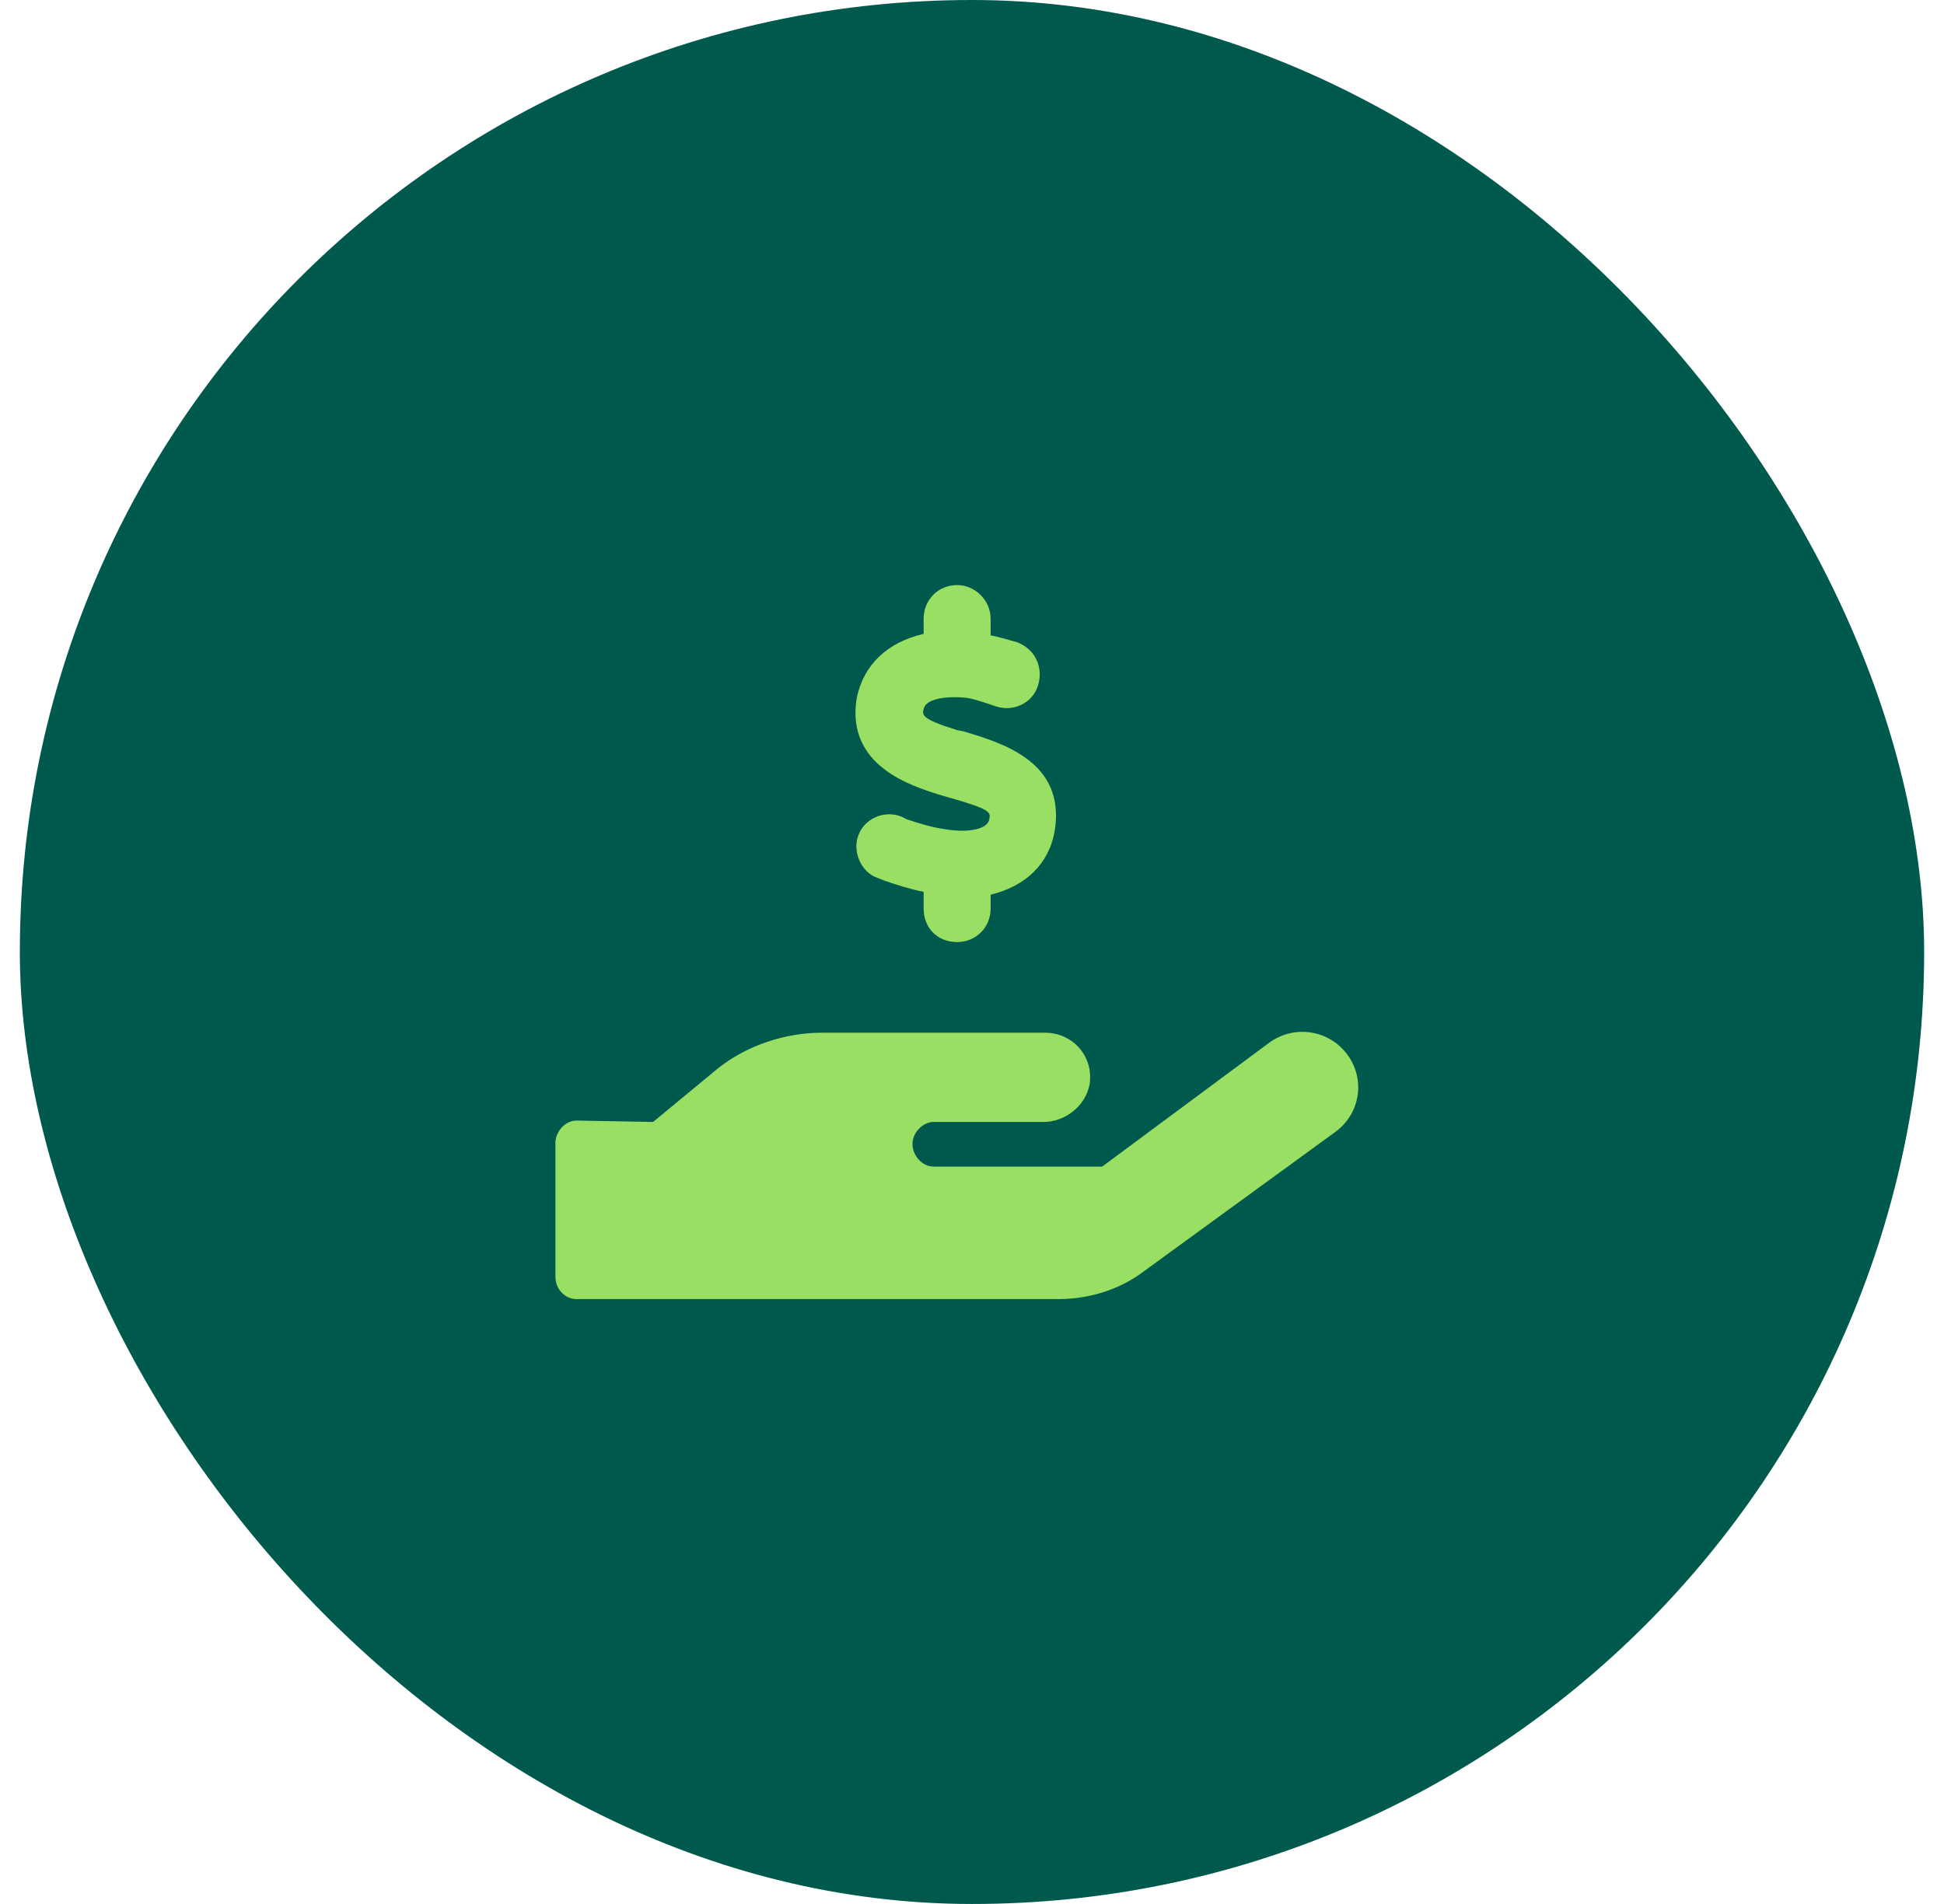
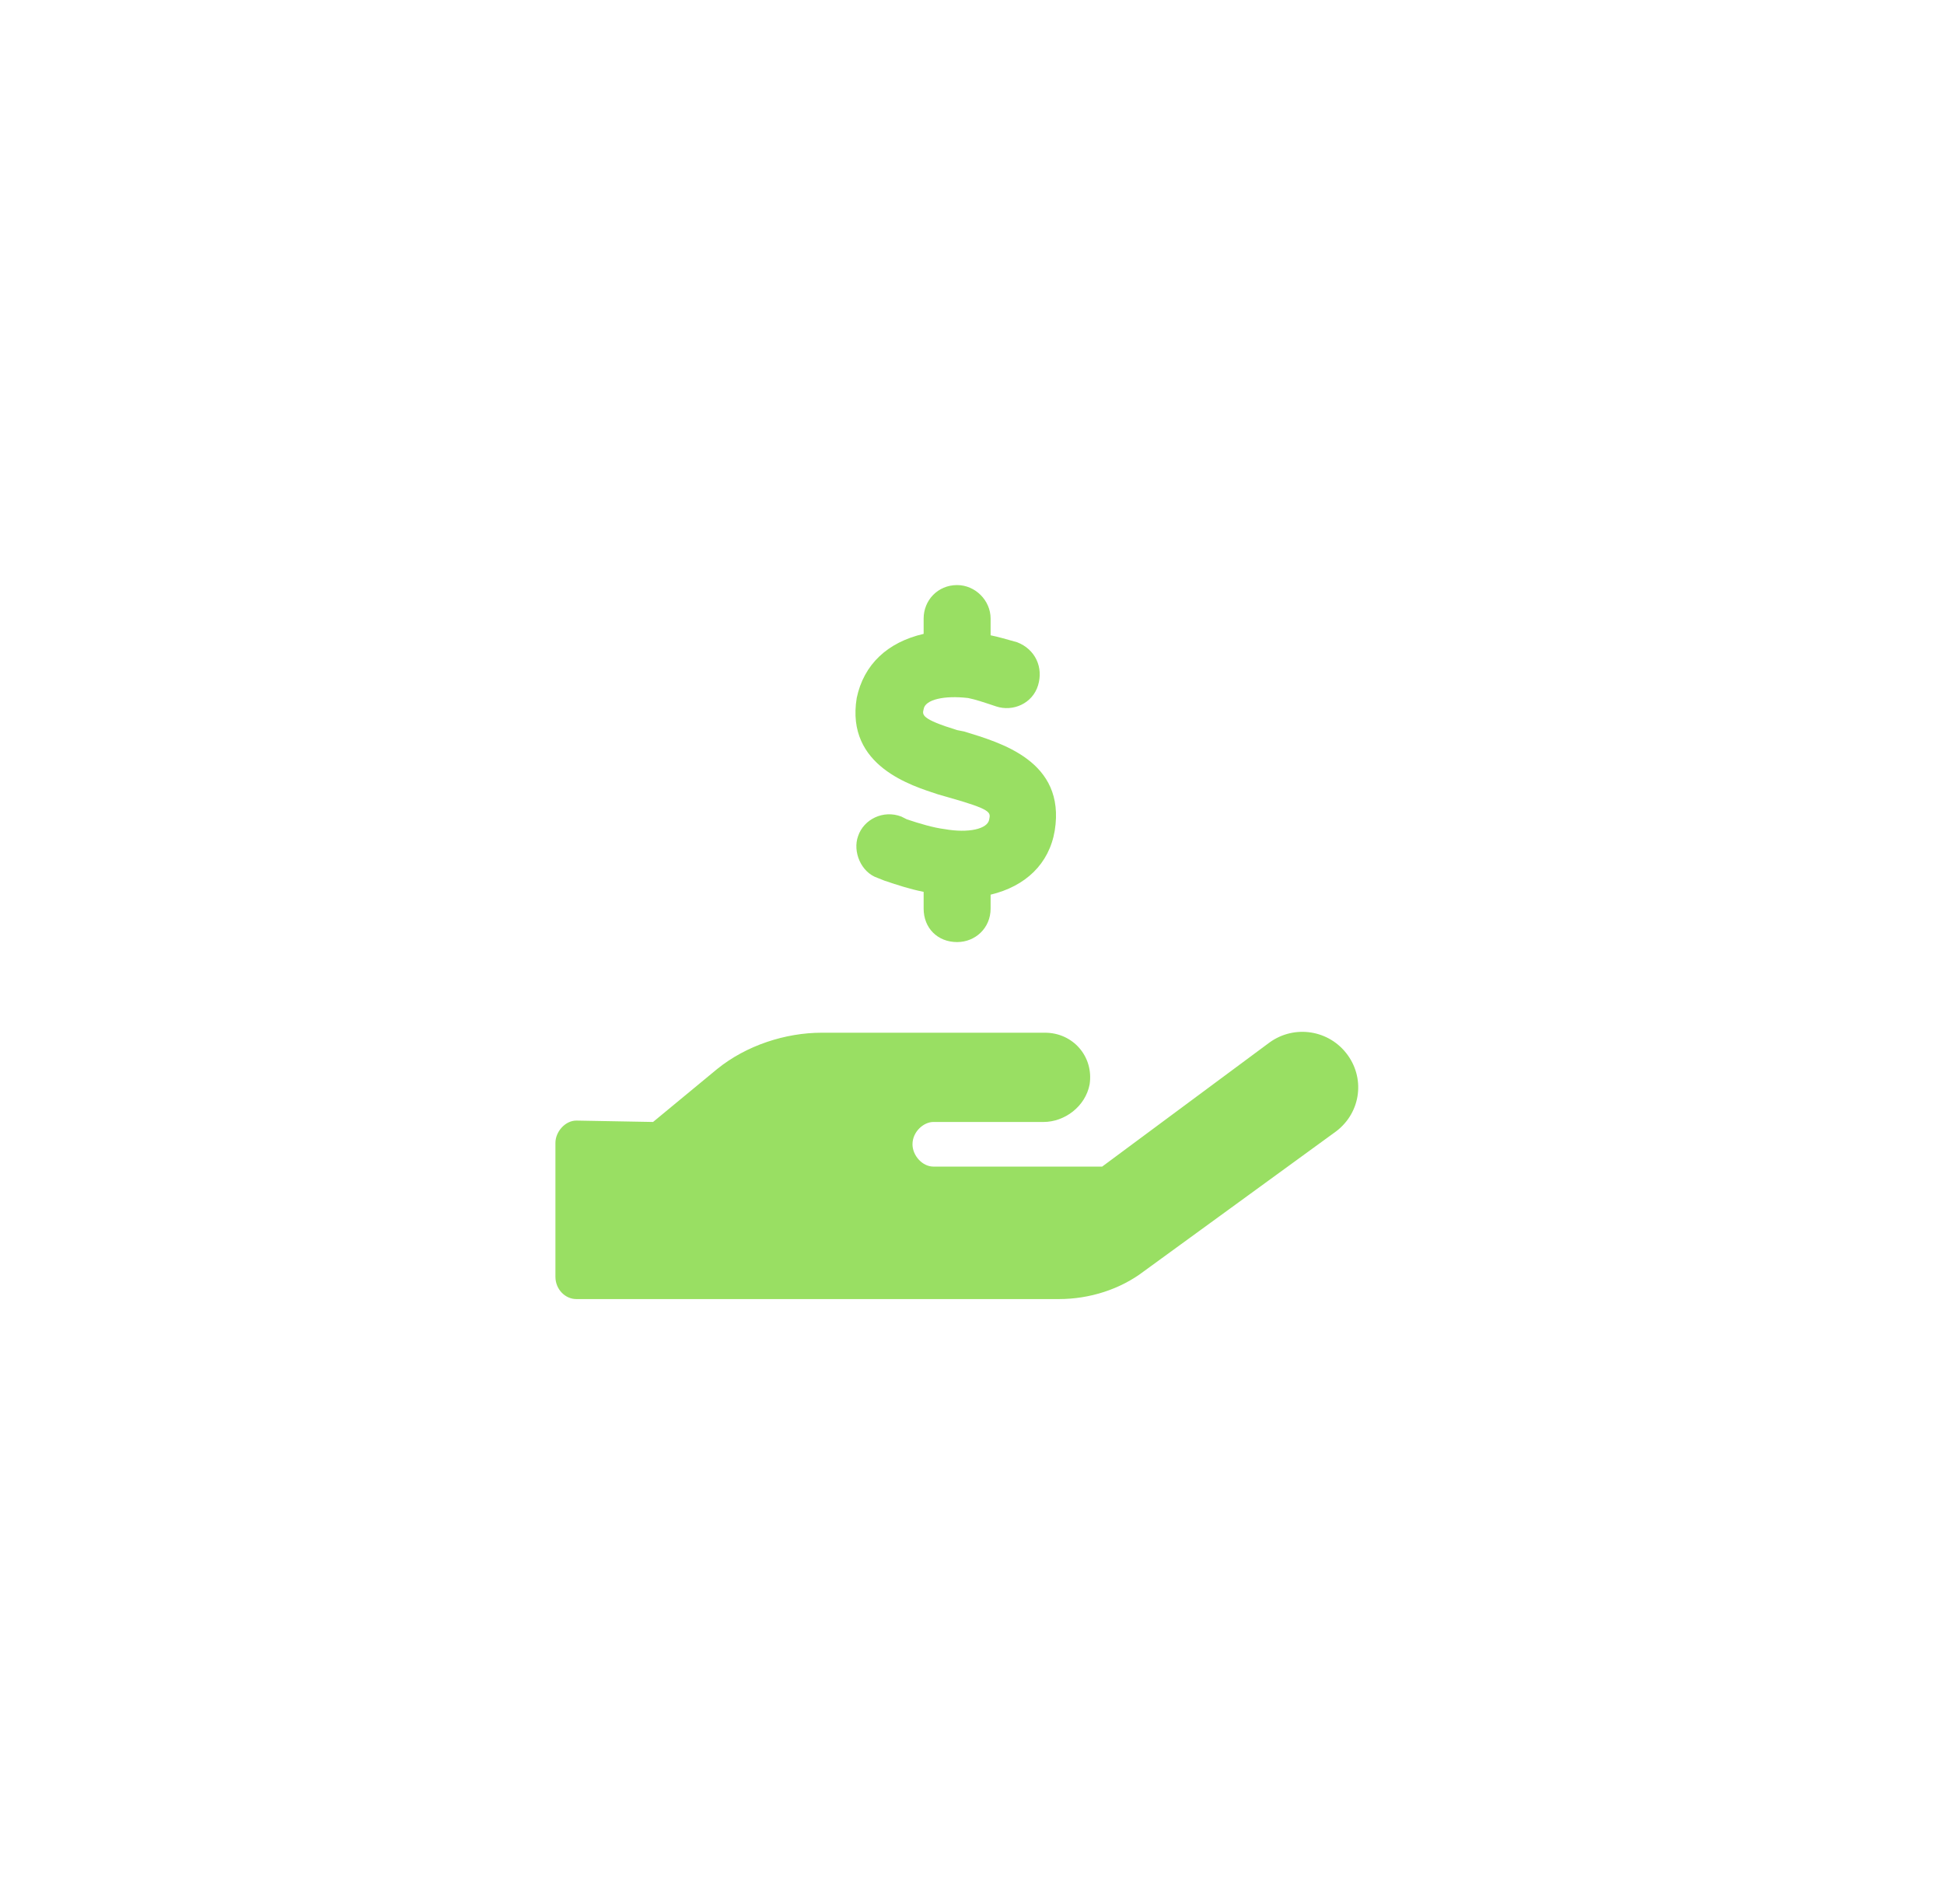
<svg xmlns="http://www.w3.org/2000/svg" width="49" height="48" viewBox="0 0 49 48" fill="none">
-   <rect x="0.5" width="48" height="48" rx="24" fill="#00594D" />
  <path d="M33.969 26.598C34.426 27.23 34.285 28.109 33.617 28.566L28.836 32.047C28.238 32.504 27.465 32.75 26.691 32.75H14.527C14.246 32.75 14 32.504 14 32.188V28.812C14 28.531 14.246 28.25 14.527 28.25L16.461 28.285L18.078 26.949C18.816 26.352 19.801 26.035 20.715 26.035H26.34C27.043 26.035 27.57 26.633 27.465 27.336C27.359 27.898 26.832 28.285 26.305 28.285H23.527C23.281 28.285 23 28.531 23 28.848C23 29.129 23.246 29.41 23.527 29.41H27.781L32 26.281C32.633 25.824 33.512 25.965 33.969 26.598ZM23.809 20.902C24.406 21.008 24.898 20.902 24.934 20.656C24.969 20.48 25.004 20.41 23.879 20.094L23.633 20.023C23 19.812 21.312 19.32 21.594 17.598C21.77 16.754 22.367 16.191 23.281 15.98V15.594C23.281 15.137 23.633 14.75 24.125 14.75C24.582 14.75 24.969 15.137 24.969 15.594V16.016C25.145 16.051 25.391 16.121 25.637 16.191C26.094 16.367 26.305 16.824 26.164 17.281C26.023 17.738 25.531 17.949 25.109 17.809C24.793 17.703 24.582 17.633 24.406 17.598C23.809 17.527 23.316 17.633 23.281 17.879C23.246 18.02 23.211 18.125 24.125 18.406L24.301 18.441C25.215 18.723 26.867 19.18 26.586 20.938C26.445 21.781 25.848 22.344 24.969 22.555V22.906C24.969 23.398 24.582 23.75 24.125 23.75C23.633 23.75 23.281 23.398 23.281 22.906V22.484C22.93 22.414 22.613 22.309 22.297 22.203L22.121 22.133C21.699 21.992 21.488 21.465 21.629 21.078C21.77 20.656 22.262 20.41 22.719 20.586L22.859 20.656C23.176 20.762 23.527 20.867 23.809 20.902Z" fill="#99DF63" />
</svg>